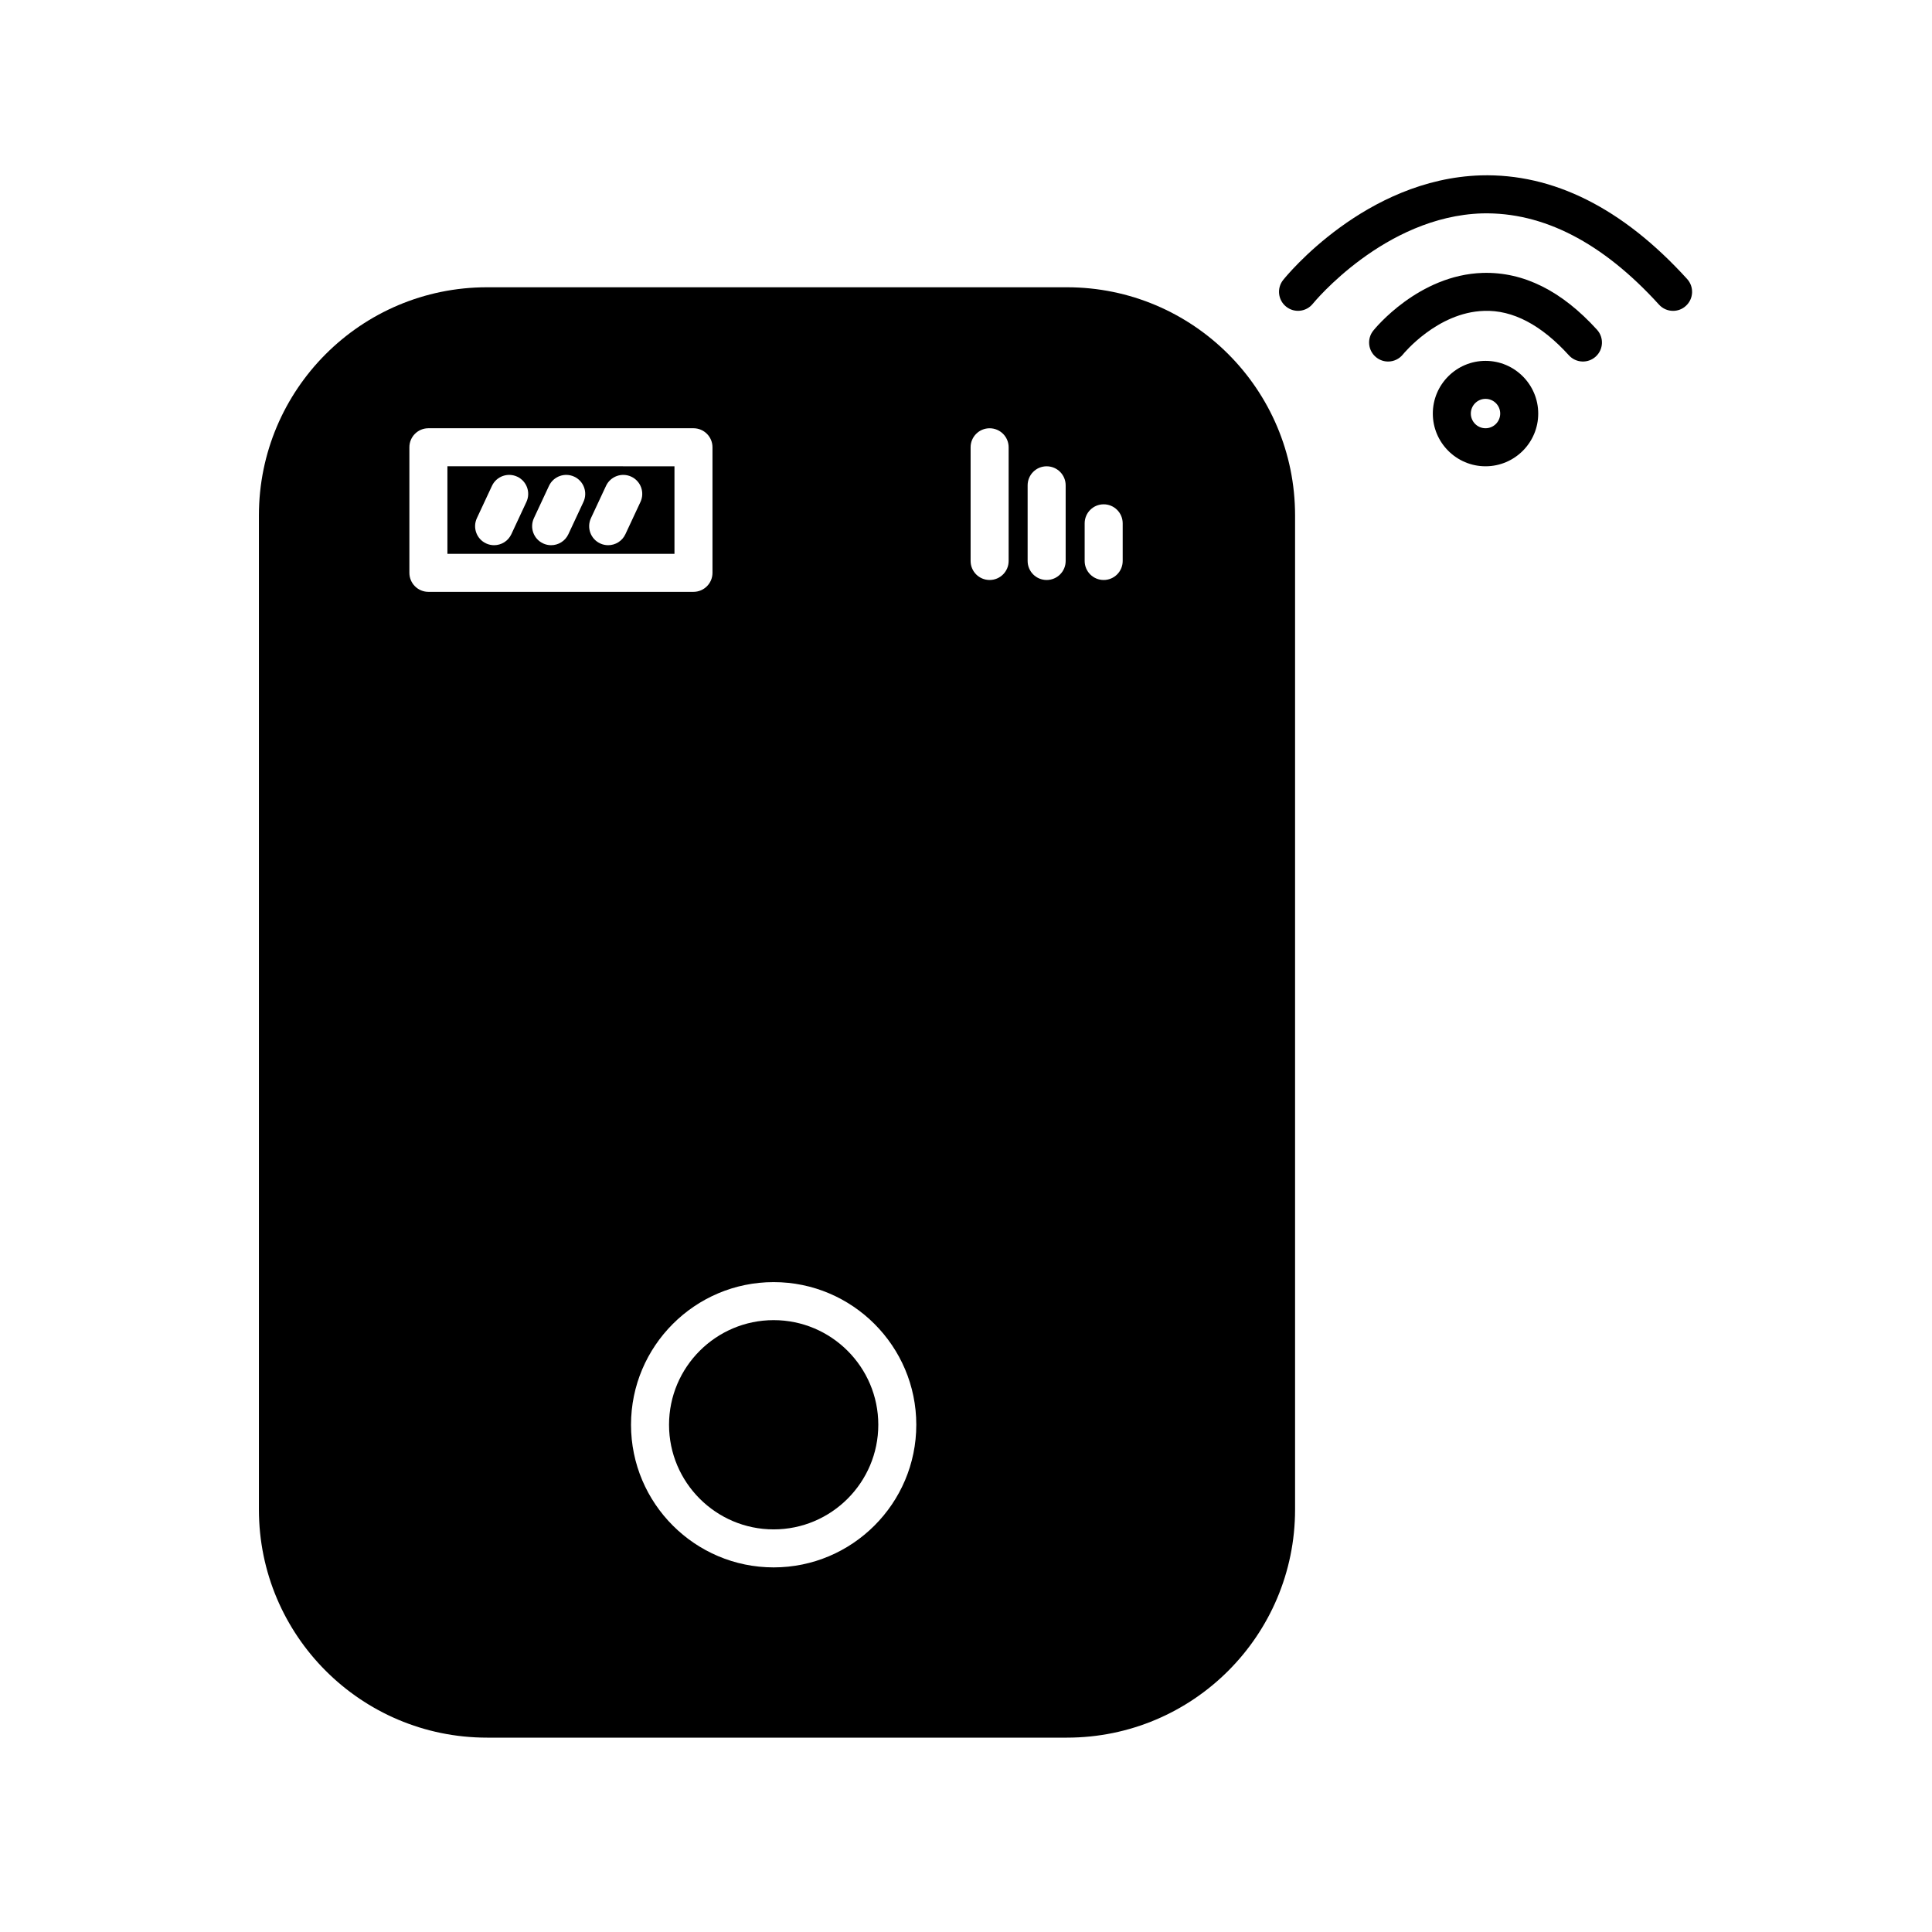
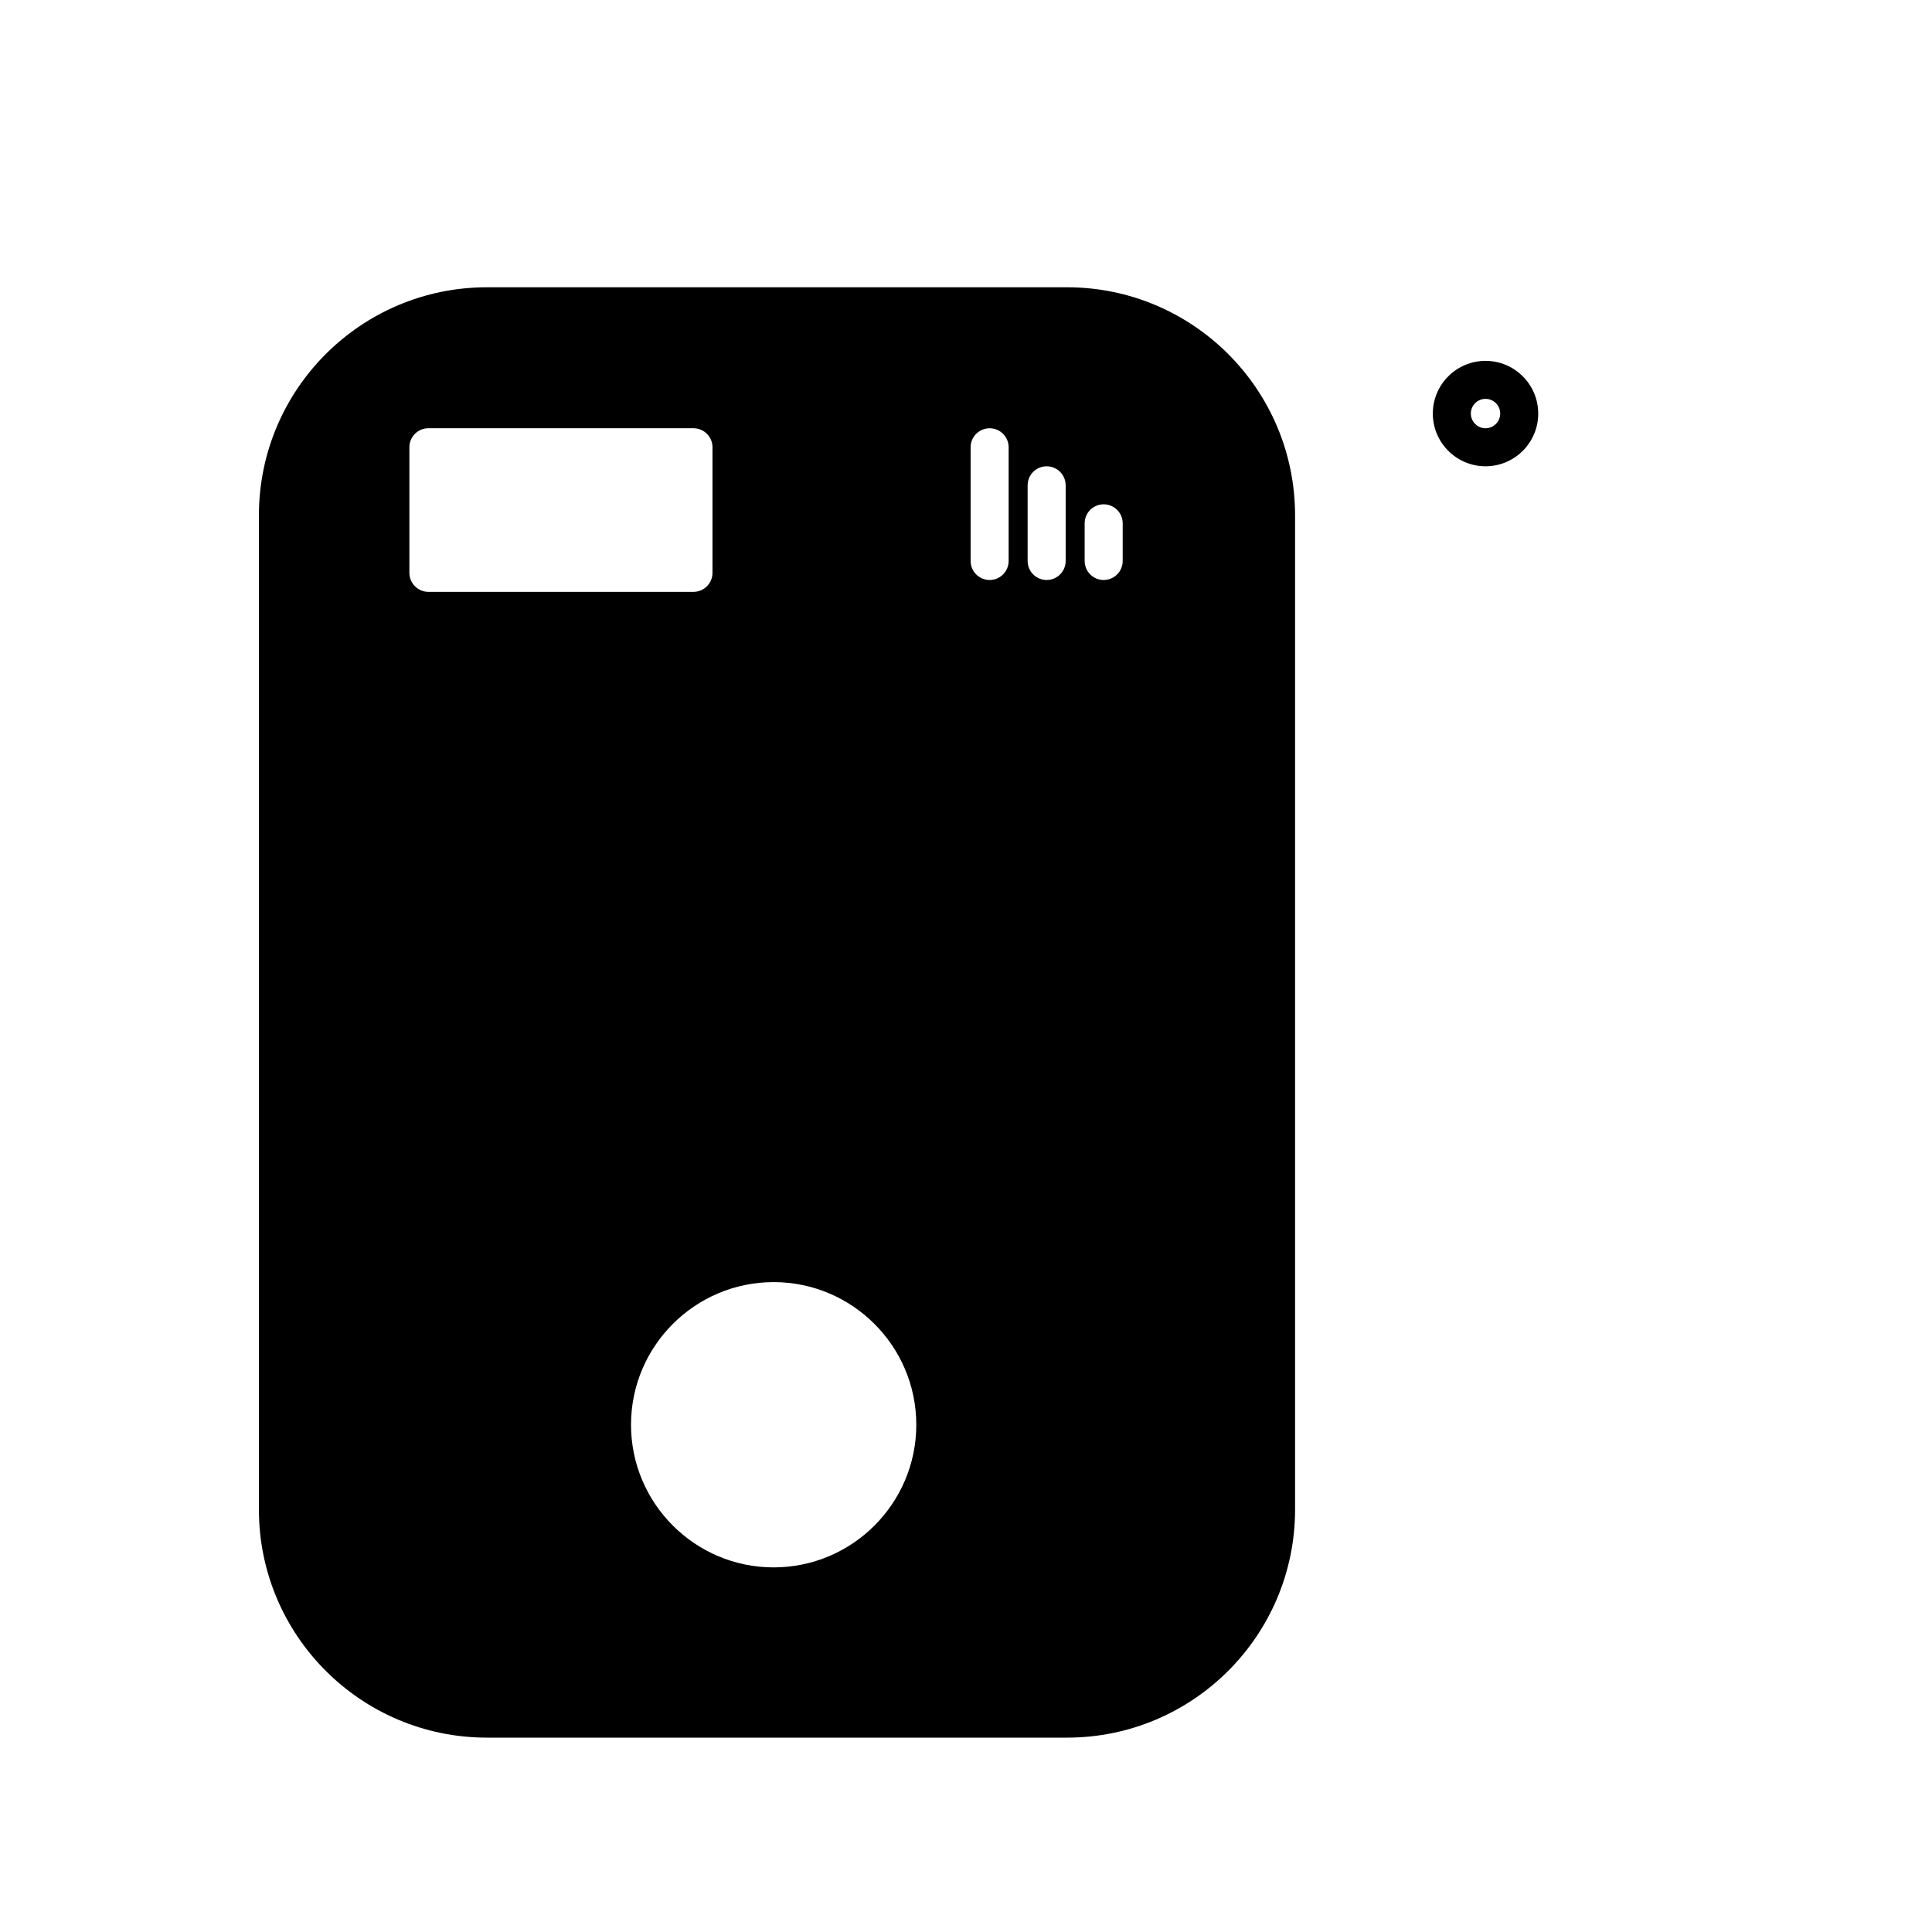
<svg xmlns="http://www.w3.org/2000/svg" fill="#000000" width="800px" height="800px" version="1.1" viewBox="144 144 512 512">
  <g>
-     <path d="m349.03 493.85c-15.285 0-27.727 12.438-27.727 27.727 0 15.285 12.438 27.727 27.727 27.727 15.285 0 27.727-12.438 27.727-27.727 0-15.285-12.441-27.727-27.727-27.727z" />
-     <path d="m262.57 290.77h60.172v-23.199l-60.172-0.004zm38.035-9.453 3.996-8.559c1.18-2.519 4.18-3.606 6.695-2.434 2.523 1.176 3.613 4.176 2.434 6.695l-3.996 8.559c-0.855 1.832-2.672 2.906-4.57 2.906-0.715 0-1.438-0.152-2.125-0.473-2.519-1.172-3.606-4.172-2.434-6.695zm-15.113 0 3.996-8.559c1.18-2.519 4.176-3.606 6.695-2.434 2.523 1.176 3.613 4.176 2.434 6.695l-3.996 8.559c-0.855 1.832-2.672 2.906-4.57 2.906-0.715 0-1.438-0.152-2.125-0.473-2.519-1.172-3.606-4.172-2.434-6.695zm-15.113 0 3.996-8.559c1.176-2.519 4.176-3.606 6.695-2.434 2.523 1.176 3.613 4.176 2.434 6.695l-3.996 8.559c-0.855 1.832-2.672 2.906-4.57 2.906-0.715 0-1.438-0.152-2.125-0.473-2.519-1.172-3.609-4.172-2.434-6.695z" />
+     <path d="m349.03 493.85z" />
    <path d="m426.75 220.13h-153.68c-33.387 0-60.457 27.07-60.457 60.457v263.45c0 33.387 27.07 60.457 60.457 60.457h153.68c33.387 0 60.457-27.07 60.457-60.457v-263.45c0-33.387-27.07-60.457-60.461-60.457zm-169.22 80.715c-2.785 0-5.039-2.258-5.039-5.039v-33.277c0-2.781 2.254-5.039 5.039-5.039h70.246c2.785 0 5.039 2.258 5.039 5.039v33.277c0 2.781-2.254 5.039-5.039 5.039zm91.496 258.53c-20.844 0-37.801-16.957-37.801-37.801s16.957-37.801 37.801-37.801 37.801 16.957 37.801 37.801c0 20.84-16.957 37.801-37.801 37.801zm62.273-266.71c0 2.781-2.254 5.039-5.039 5.039-2.785 0-5.039-2.258-5.039-5.039v-30.129c0-2.781 2.254-5.039 5.039-5.039 2.785 0 5.039 2.258 5.039 5.039zm15.113 0c0 2.781-2.254 5.039-5.039 5.039s-5.039-2.258-5.039-5.039v-20.051c0-2.781 2.254-5.039 5.039-5.039s5.039 2.258 5.039 5.039zm15.113 0c0 2.781-2.254 5.039-5.039 5.039-2.785 0-5.039-2.258-5.039-5.039v-9.977c0-2.781 2.254-5.039 5.039-5.039 2.785 0 5.039 2.258 5.039 5.039z" />
-     <path d="m511.86 239.81c-1.102 0-2.211-0.363-3.144-1.109-2.176-1.738-2.523-4.914-0.781-7.082 0.484-0.605 12.027-14.773 29.02-15.297 10.82-0.301 20.895 4.742 30.27 15.059 1.867 2.062 1.719 5.25-0.344 7.117-2.051 1.867-5.238 1.723-7.113-0.344-7.297-8.039-14.887-12.055-22.496-11.766-12.402 0.383-21.383 11.418-21.473 11.527-0.996 1.242-2.461 1.895-3.938 1.895z" />
-     <path d="m587.38 226.38c-1.367 0-2.734-0.555-3.727-1.652-15-16.516-30.754-24.551-46.84-24.18-25.91 0.762-44.715 23.715-44.898 23.945-1.738 2.16-4.906 2.519-7.078 0.766-2.168-1.742-2.516-4.906-0.777-7.074 0.875-1.094 21.785-26.762 52.375-27.711 19.164-0.535 37.59 8.656 54.68 27.473 1.867 2.062 1.719 5.25-0.344 7.117-0.965 0.887-2.176 1.316-3.391 1.316z" />
    <path d="m537.68 267.57c-7.703 0-13.969-6.266-13.969-13.969 0-7.703 6.266-13.969 13.969-13.969 7.699 0 13.965 6.266 13.965 13.969 0.008 7.703-6.266 13.969-13.965 13.969zm0-17.867c-2.152 0-3.894 1.75-3.894 3.894 0 2.144 1.75 3.894 3.894 3.894 2.144 0 3.891-1.75 3.891-3.894 0-2.148-1.742-3.894-3.891-3.894z" />
  </g>
</svg>